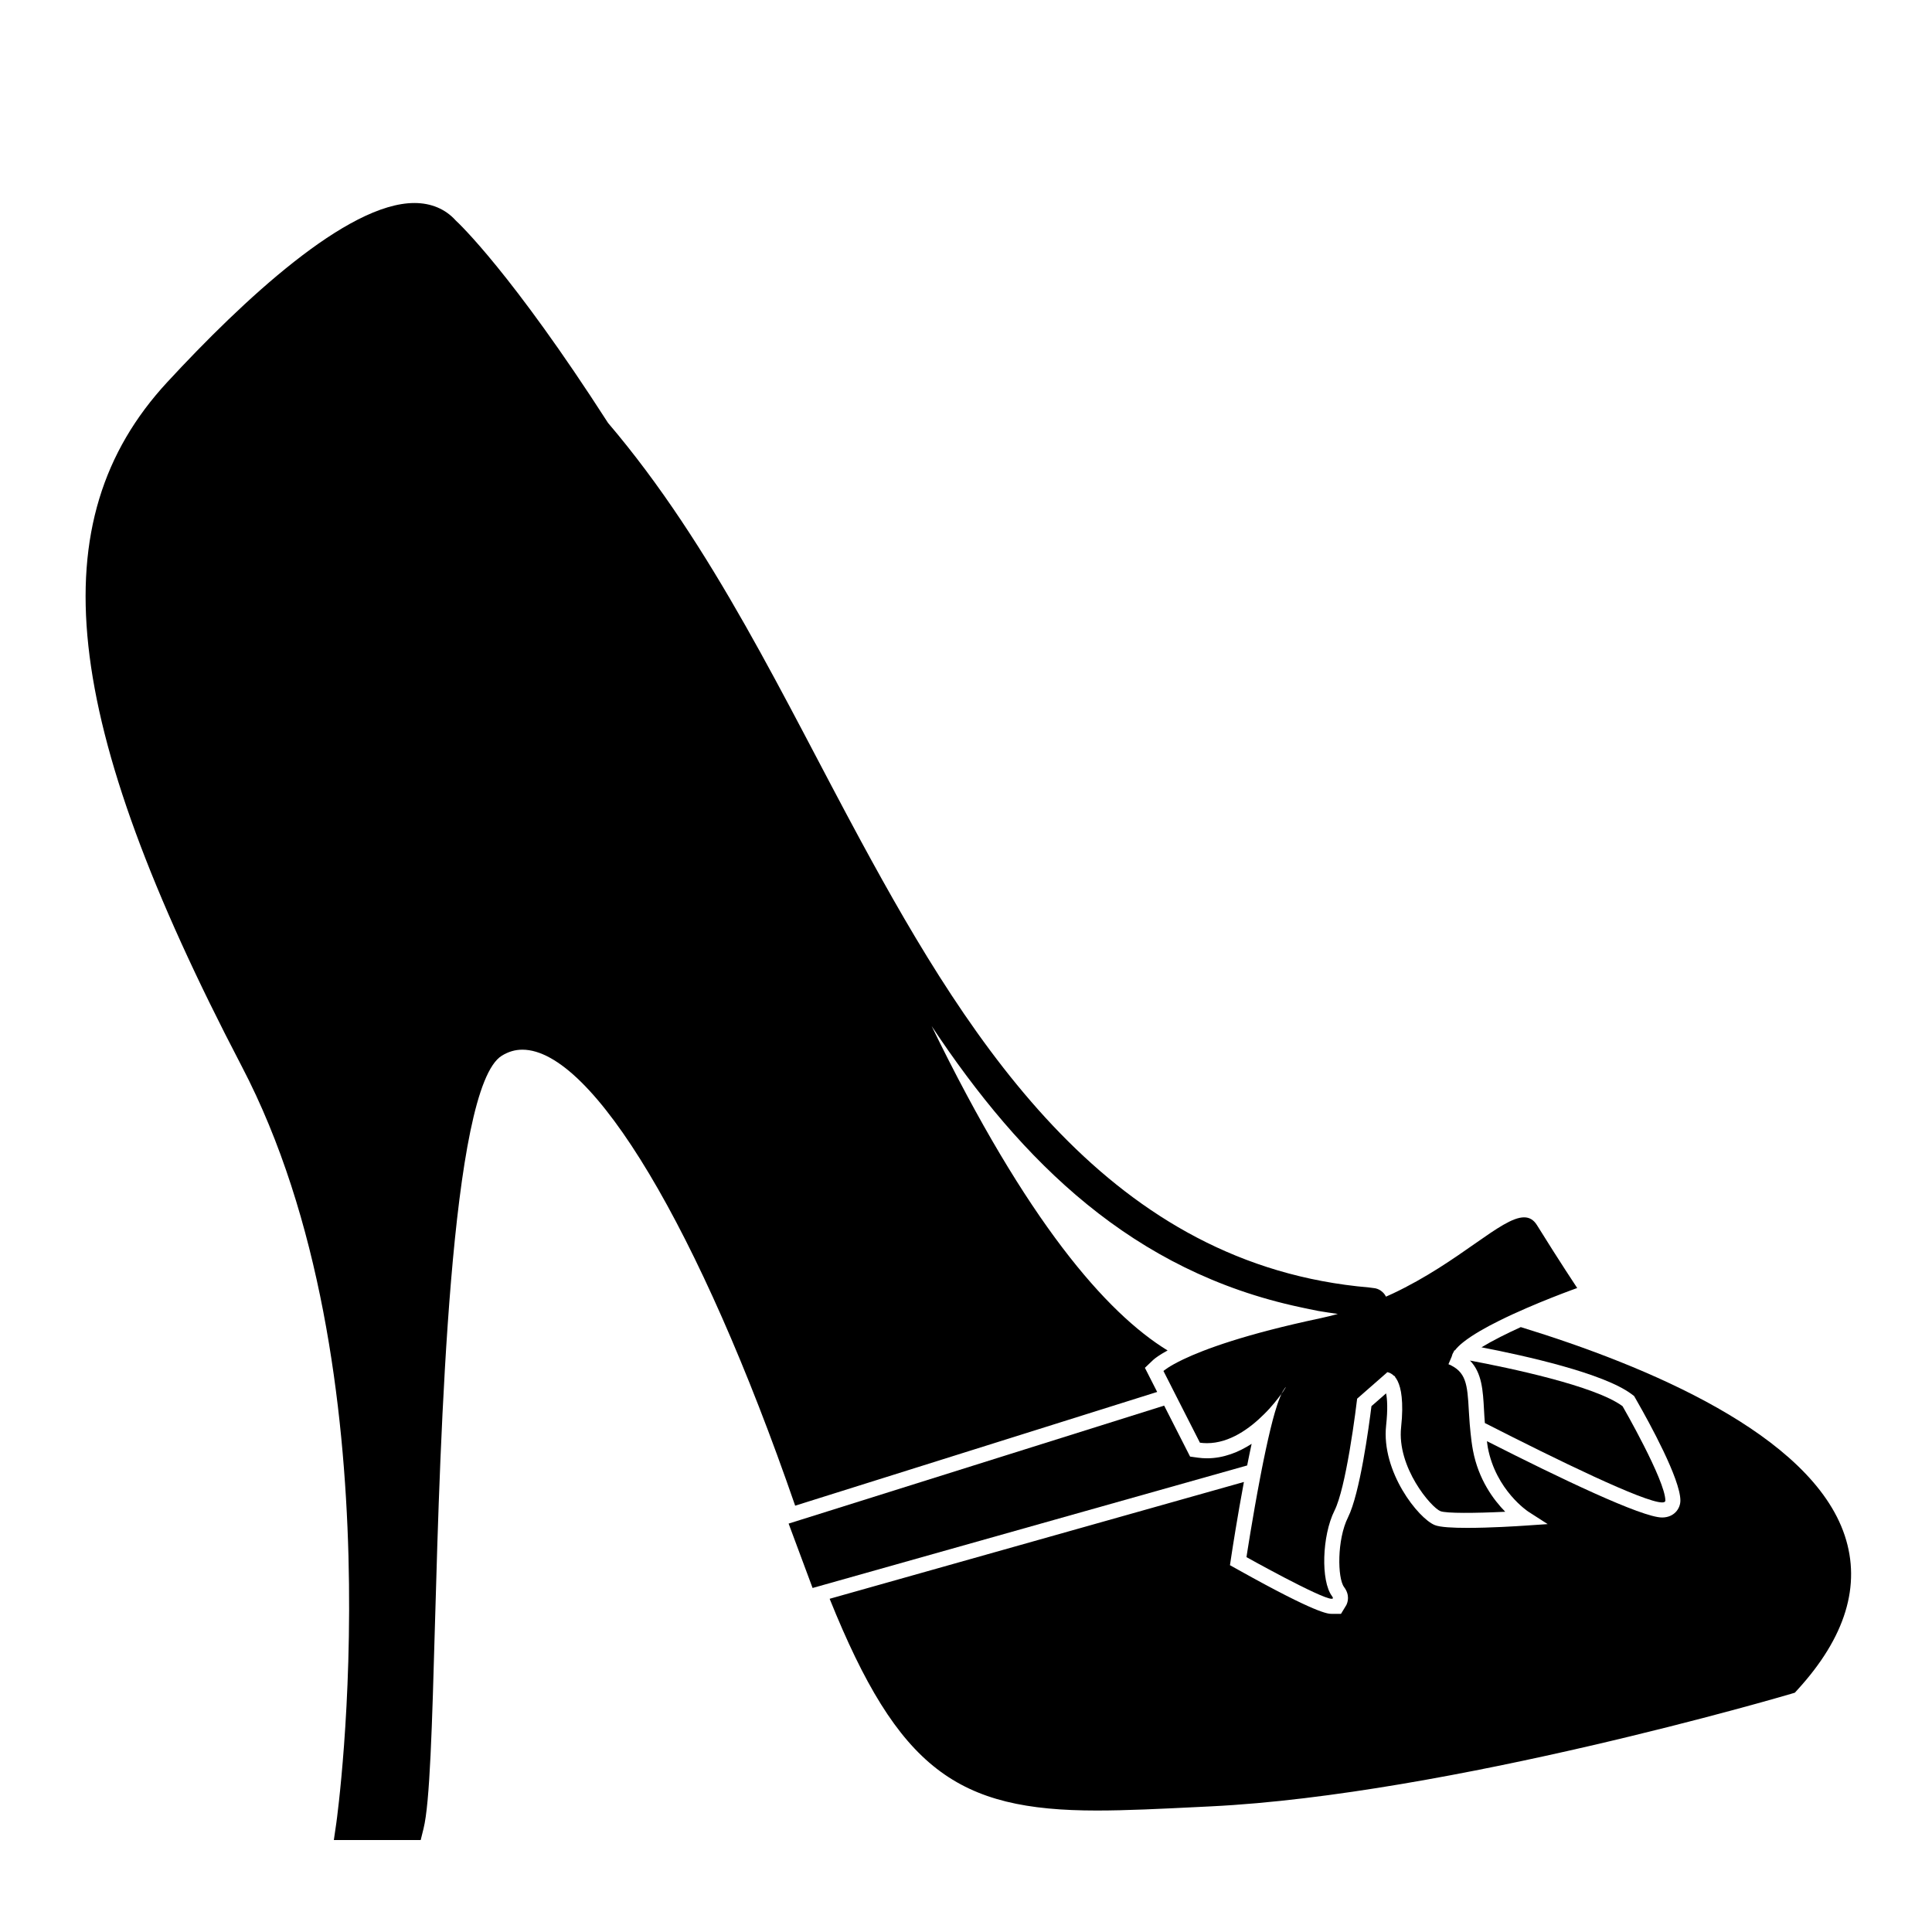
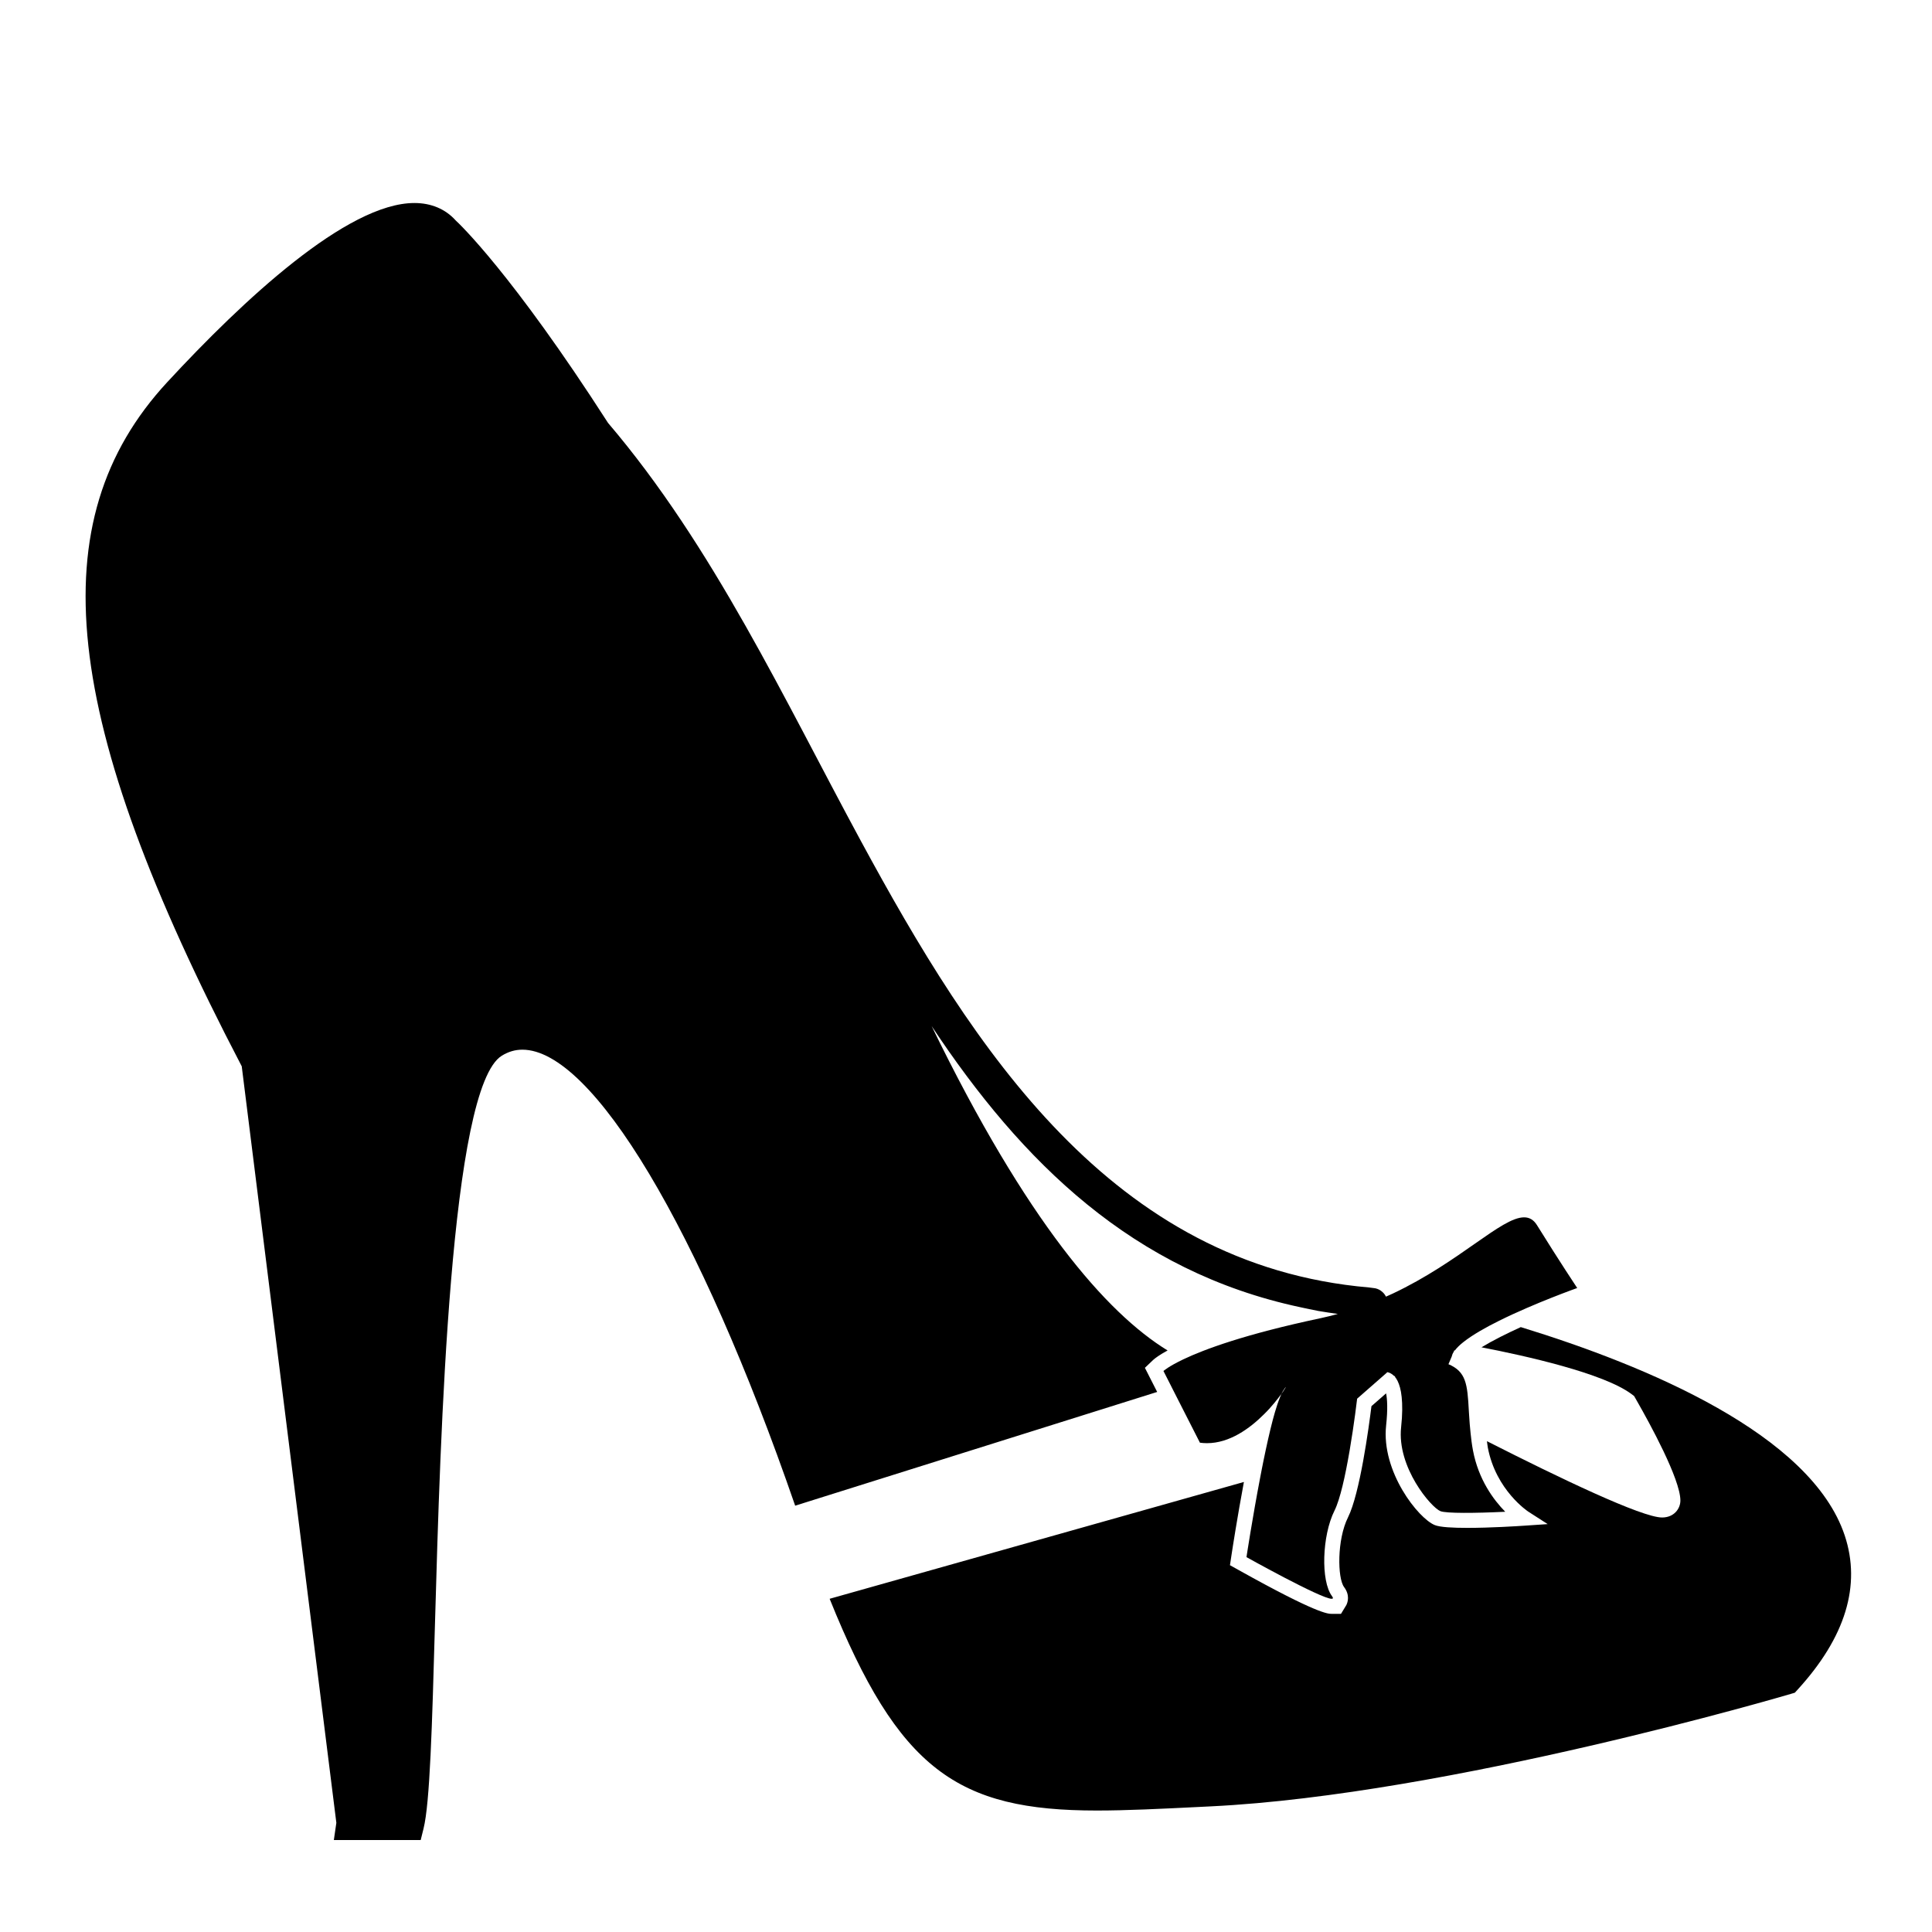
<svg xmlns="http://www.w3.org/2000/svg" version="1.1" id="Capa_1" x="0px" y="0px" width="64px" height="64px" viewBox="0 0 64 64" style="enable-background:new 0 0 64 64;" xml:space="preserve">
  <g>
    <path d="M50.378,43.962c-0.242,0.111-0.472,0.22-0.677,0.325c-0.24,0.122-0.45,0.238-0.623,0.343c-0.001,0-0.001,0.001-0.002,0.001   c0.006,0.001,0.013,0.003,0.019,0.004c1.43,0.277,4.029,0.854,4.954,1.548l0.082,0.061l0.051,0.089   c0.015,0.026,0.038,0.067,0.055,0.097c0.394,0.689,1.428,2.566,1.428,3.277c0,0.273-0.213,0.562-0.607,0.562   c-0.666,0-3.382-1.3-5.801-2.528c0.011,0.072,0.015,0.138,0.029,0.211c0.268,1.419,1.336,2.121,1.347,2.127l0.636,0.409   l-0.754,0.051c-0.258,0.018-1.154,0.074-1.912,0.074c-0.478,0-0.899-0.022-1.072-0.092c-0.545-0.217-1.779-1.769-1.614-3.3   c0.06-0.557,0.036-0.88-0.001-1.064l-0.485,0.424c-0.087,0.704-0.384,2.897-0.776,3.682c-0.37,0.739-0.351,2.016-0.131,2.31   c0.202,0.27,0.12,0.507,0.075,0.597l-0.177,0.291h-0.309c-0.119,0-0.482,0-3.066-1.443l-0.303-0.169l0.052-0.343   c0.033-0.22,0.196-1.269,0.41-2.414l-12.755,3.597l-0.483,0.136l-0.485,0.137c2.284,5.673,4.24,7.014,8.851,7.014   c0.991,0,2.097-0.055,3.377-0.118l0.403-0.02c7.878-0.385,19.097-3.692,19.209-3.725l0.133-0.04l0.094-0.103   c1.585-1.735,2.108-3.453,1.559-5.105C59.993,47.516,54.558,45.245,50.378,43.962z" />
-     <path d="M11.142,60.383l-0.083,0.571h2.877l0.094-0.379c0.211-0.844,0.283-3.362,0.381-6.847   c0.176-6.188,0.502-17.708,2.213-18.757c0.219-0.134,0.441-0.199,0.68-0.199c2.322,0,5.868,5.929,9.037,15.106l0.477-0.15   l0.477-0.15l11.038-3.468l-0.238-0.467l-0.074-0.146l-0.095-0.186l0.27-0.257c0.005-0.005,0.015-0.014,0.026-0.023   c0.056-0.048,0.193-0.152,0.456-0.295c-2.029-1.244-4.66-4.258-7.816-10.745c2.995,4.514,6.667,8.13,12.211,9.312   c0.199,0.042,0.395,0.088,0.599,0.124c0.212,0.037,0.429,0.068,0.646,0.099c-0.186,0.05-0.373,0.099-0.568,0.14   c-2.51,0.531-3.855,1.033-4.547,1.362c-0.253,0.121-0.419,0.217-0.52,0.284c-0.1,0.066-0.142,0.104-0.142,0.104l0.267,0.525   l0.008,0.017l0.115,0.226l0.115,0.226l0.703,1.381c0.079,0.011,0.157,0.016,0.235,0.016c0.744,0,1.41-0.481,1.885-0.955   c0.062-0.062,0.123-0.123,0.178-0.184c0.061-0.067,0.113-0.129,0.165-0.191c0.048-0.058,0.092-0.111,0.131-0.163   c0.036-0.047,0.074-0.096,0.102-0.135c0.018-0.037,0.036-0.07,0.054-0.098c0.061-0.095,0.092-0.136,0.096-0.136   c0.006,0-0.047,0.092-0.149,0.234c-0.016,0.033-0.033,0.079-0.049,0.119c-0.029,0.071-0.058,0.15-0.088,0.241   c-0.025,0.077-0.051,0.158-0.077,0.247c-0.023,0.081-0.047,0.162-0.07,0.252c-0.104,0.395-0.208,0.865-0.308,1.353   c-0.019,0.091-0.037,0.183-0.055,0.275c-0.018,0.092-0.036,0.183-0.053,0.275c-0.258,1.345-0.455,2.641-0.455,2.641   s2.471,1.38,2.822,1.38c0.049,0,0.057-0.027,0.011-0.088c-0.375-0.5-0.333-2,0.083-2.833c0.189-0.378,0.36-1.174,0.491-1.932   c0.003-0.015,0.005-0.029,0.008-0.044c0.154-0.899,0.251-1.732,0.251-1.732l0.99-0.867l0.001-0.012   c0.061,0.007,0.145,0.04,0.227,0.12c0.016,0.008,0.029,0.016,0.047,0.025l-0.016,0.006c0.065,0.076,0.126,0.191,0.171,0.36   c0.024,0.088,0.043,0.191,0.055,0.312c0.026,0.251,0.028,0.573-0.018,1c-0.144,1.329,0.994,2.66,1.302,2.782   c0.189,0.076,1.151,0.068,2.147,0.02c-0.387-0.394-0.887-1.066-1.069-2.032c-0.039-0.205-0.06-0.395-0.08-0.581   c-0.011-0.103-0.021-0.201-0.028-0.298c-0.007-0.1-0.014-0.199-0.02-0.293c-0.003-0.045-0.007-0.096-0.009-0.14   c-0.047-0.893-0.093-1.298-0.675-1.544l0.098-0.23l0.01-0.024c0.011-0.049,0.03-0.1,0.064-0.152l0.023-0.055   c0.006,0.002,0.01,0.006,0.015,0.008c0.068-0.09,0.161-0.182,0.281-0.277c0.152-0.121,0.339-0.244,0.55-0.368   c0.198-0.116,0.414-0.231,0.641-0.343c1.179-0.585,2.583-1.083,2.583-1.083s-0.583-0.875-1.333-2.083   c-0.112-0.18-0.253-0.258-0.427-0.258c-0.754,0-2.122,1.473-4.349,2.525c-0.074,0.035-0.151,0.068-0.226,0.102   c-0.035-0.072-0.085-0.133-0.152-0.182c-0.007-0.005-0.012-0.011-0.019-0.016c-0.068-0.045-0.146-0.08-0.244-0.087   c-0.05-0.004-0.097-0.014-0.147-0.019c-8.522-0.736-13.101-7.904-16.834-14.794c-2.536-4.682-4.891-9.759-8.373-13.844   c-3.189-4.96-4.939-6.61-5.047-6.708c-0.339-0.378-0.812-0.578-1.368-0.578c-2.233,0-5.686,3.228-8.189,5.936   c-4.25,4.597-3.535,11.163,2.469,22.662C13.237,45.33,11.163,60.234,11.142,60.383z" />
-     <path d="M28.266,52.224l13.048-3.679c0.048-0.242,0.097-0.483,0.148-0.716c-0.428,0.276-0.93,0.479-1.477,0.479   c-0.101,0-0.202-0.007-0.304-0.021l-0.258-0.036l-0.118-0.232l-0.741-1.456l-11.102,3.488l-0.477,0.15l-0.476,0.149l-0.385,0.121   l0.794,2.133l0.38-0.107l0.483-0.136L28.266,52.224z" />
-     <path d="M49.188,47.14c2.374,1.211,5.283,2.63,5.872,2.63c0.07,0,0.107-0.02,0.107-0.062c0-0.667-1.417-3.125-1.417-3.125   c-0.902-0.676-3.788-1.276-5.055-1.513c0.397,0.409,0.43,0.99,0.465,1.638C49.166,46.843,49.177,46.992,49.188,47.14z" />
+     <path d="M11.142,60.383l-0.083,0.571h2.877l0.094-0.379c0.211-0.844,0.283-3.362,0.381-6.847   c0.176-6.188,0.502-17.708,2.213-18.757c0.219-0.134,0.441-0.199,0.68-0.199c2.322,0,5.868,5.929,9.037,15.106l0.477-0.15   l0.477-0.15l11.038-3.468l-0.238-0.467l-0.074-0.146l-0.095-0.186l0.27-0.257c0.005-0.005,0.015-0.014,0.026-0.023   c0.056-0.048,0.193-0.152,0.456-0.295c-2.029-1.244-4.66-4.258-7.816-10.745c2.995,4.514,6.667,8.13,12.211,9.312   c0.199,0.042,0.395,0.088,0.599,0.124c0.212,0.037,0.429,0.068,0.646,0.099c-0.186,0.05-0.373,0.099-0.568,0.14   c-2.51,0.531-3.855,1.033-4.547,1.362c-0.253,0.121-0.419,0.217-0.52,0.284c-0.1,0.066-0.142,0.104-0.142,0.104l0.267,0.525   l0.008,0.017l0.115,0.226l0.115,0.226l0.703,1.381c0.079,0.011,0.157,0.016,0.235,0.016c0.744,0,1.41-0.481,1.885-0.955   c0.062-0.062,0.123-0.123,0.178-0.184c0.061-0.067,0.113-0.129,0.165-0.191c0.048-0.058,0.092-0.111,0.131-0.163   c0.036-0.047,0.074-0.096,0.102-0.135c0.018-0.037,0.036-0.07,0.054-0.098c0.061-0.095,0.092-0.136,0.096-0.136   c0.006,0-0.047,0.092-0.149,0.234c-0.016,0.033-0.033,0.079-0.049,0.119c-0.029,0.071-0.058,0.15-0.088,0.241   c-0.025,0.077-0.051,0.158-0.077,0.247c-0.023,0.081-0.047,0.162-0.07,0.252c-0.104,0.395-0.208,0.865-0.308,1.353   c-0.019,0.091-0.037,0.183-0.055,0.275c-0.018,0.092-0.036,0.183-0.053,0.275c-0.258,1.345-0.455,2.641-0.455,2.641   s2.471,1.38,2.822,1.38c0.049,0,0.057-0.027,0.011-0.088c-0.375-0.5-0.333-2,0.083-2.833c0.189-0.378,0.36-1.174,0.491-1.932   c0.003-0.015,0.005-0.029,0.008-0.044c0.154-0.899,0.251-1.732,0.251-1.732l0.99-0.867l0.001-0.012   c0.061,0.007,0.145,0.04,0.227,0.12c0.016,0.008,0.029,0.016,0.047,0.025l-0.016,0.006c0.065,0.076,0.126,0.191,0.171,0.36   c0.024,0.088,0.043,0.191,0.055,0.312c0.026,0.251,0.028,0.573-0.018,1c-0.144,1.329,0.994,2.66,1.302,2.782   c0.189,0.076,1.151,0.068,2.147,0.02c-0.387-0.394-0.887-1.066-1.069-2.032c-0.039-0.205-0.06-0.395-0.08-0.581   c-0.011-0.103-0.021-0.201-0.028-0.298c-0.007-0.1-0.014-0.199-0.02-0.293c-0.003-0.045-0.007-0.096-0.009-0.14   c-0.047-0.893-0.093-1.298-0.675-1.544l0.098-0.23l0.01-0.024c0.011-0.049,0.03-0.1,0.064-0.152l0.023-0.055   c0.006,0.002,0.01,0.006,0.015,0.008c0.068-0.09,0.161-0.182,0.281-0.277c0.152-0.121,0.339-0.244,0.55-0.368   c0.198-0.116,0.414-0.231,0.641-0.343c1.179-0.585,2.583-1.083,2.583-1.083s-0.583-0.875-1.333-2.083   c-0.112-0.18-0.253-0.258-0.427-0.258c-0.754,0-2.122,1.473-4.349,2.525c-0.074,0.035-0.151,0.068-0.226,0.102   c-0.035-0.072-0.085-0.133-0.152-0.182c-0.007-0.005-0.012-0.011-0.019-0.016c-0.068-0.045-0.146-0.08-0.244-0.087   c-0.05-0.004-0.097-0.014-0.147-0.019c-8.522-0.736-13.101-7.904-16.834-14.794c-2.536-4.682-4.891-9.759-8.373-13.844   c-3.189-4.96-4.939-6.61-5.047-6.708c-0.339-0.378-0.812-0.578-1.368-0.578c-2.233,0-5.686,3.228-8.189,5.936   c-4.25,4.597-3.535,11.163,2.469,22.662z" />
  </g>
</svg>